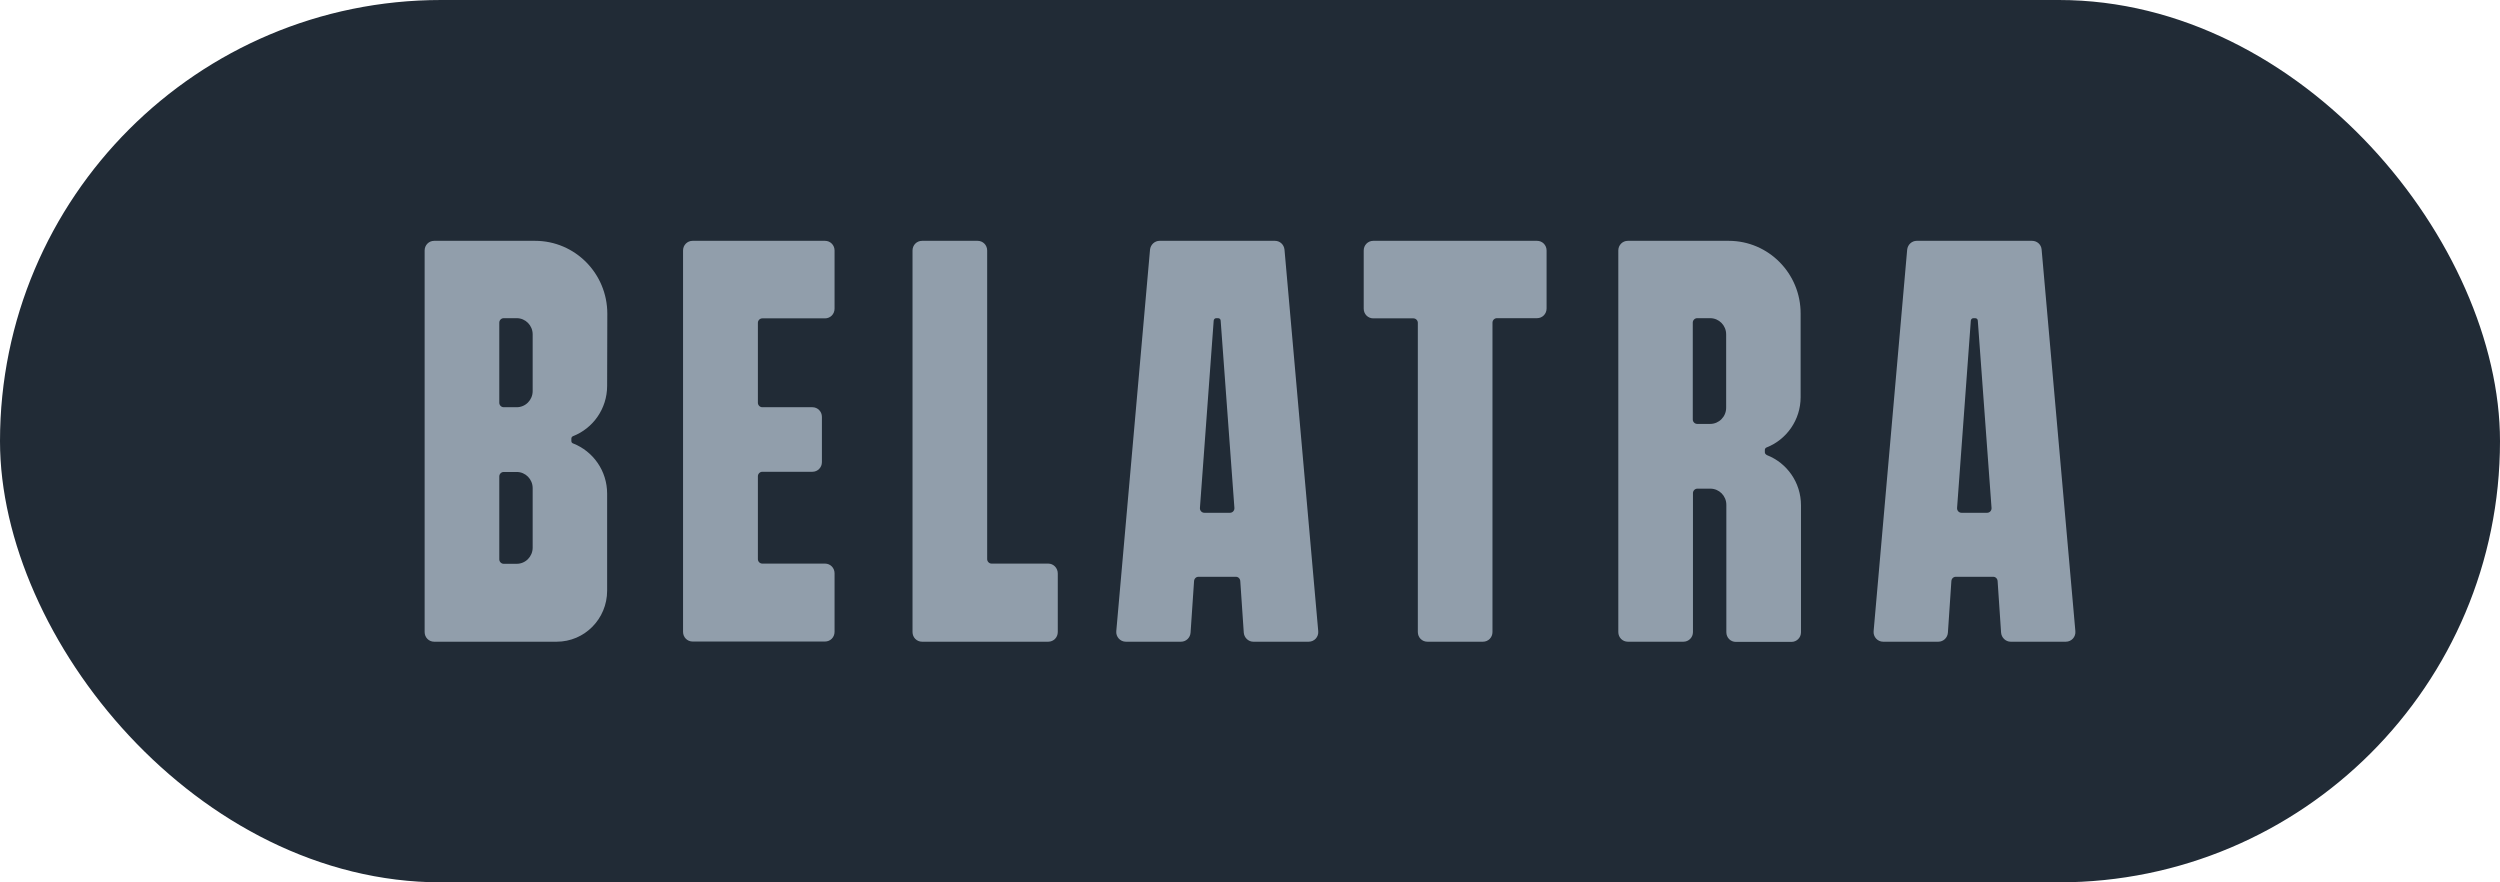
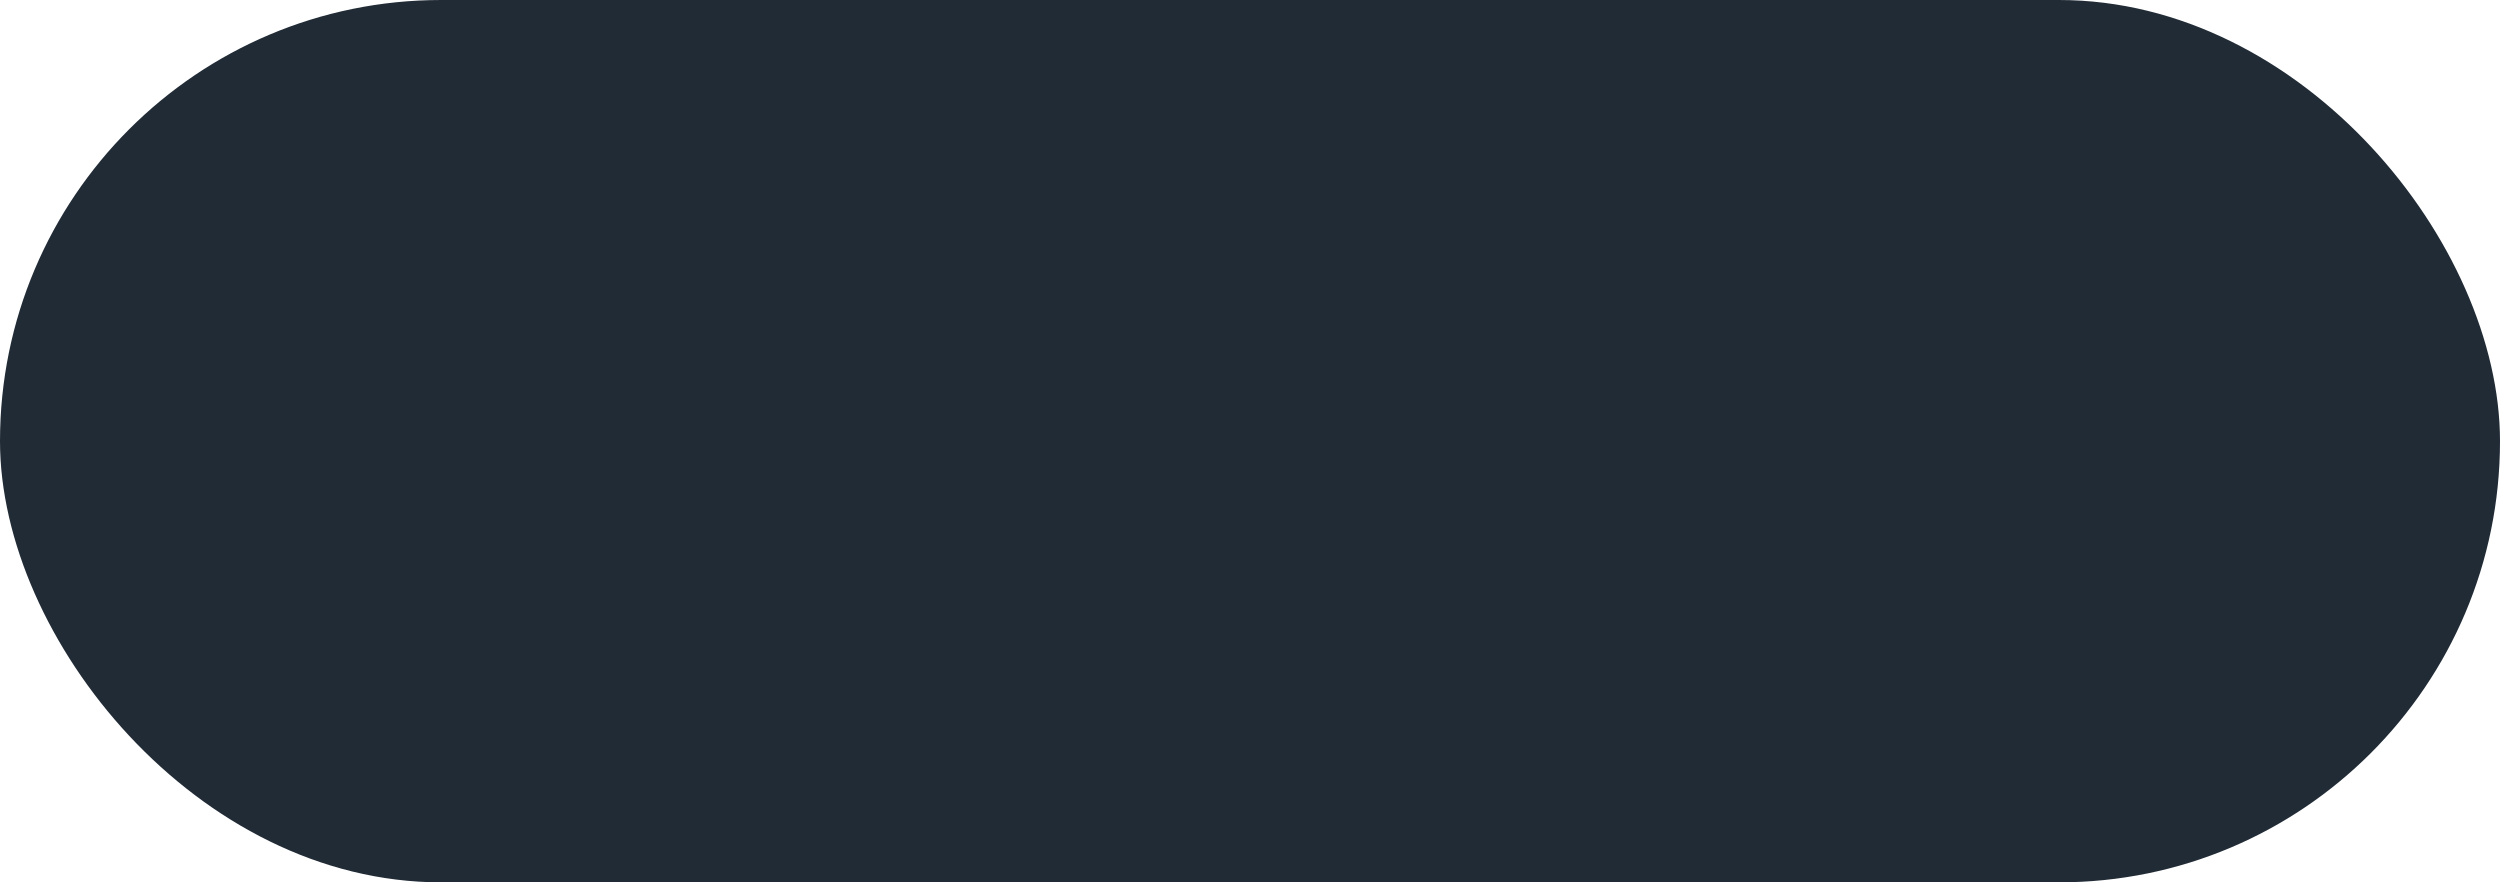
<svg xmlns="http://www.w3.org/2000/svg" width="136" height="48" viewBox="0 0 136 48" fill="none">
  <rect width="136" height="48" rx="24" fill="#212B36" />
  <g clip-path="url(#clip0_12_890)">
    <path d="M69.876 13.575C69.846 13.303 69.627 13.101 69.357 13.101H63.081C62.812 13.101 62.592 13.313 62.562 13.575L60.726 34.334C60.697 34.637 60.936 34.909 61.245 34.909H64.249C64.518 34.909 64.748 34.697 64.767 34.415L64.957 31.609C64.967 31.478 65.067 31.377 65.197 31.377H67.232C67.362 31.377 67.461 31.478 67.471 31.609L67.661 34.415C67.681 34.687 67.91 34.909 68.18 34.909H71.193C71.502 34.909 71.742 34.647 71.712 34.334L69.876 13.575ZM65.516 27.895C65.376 27.895 65.266 27.774 65.276 27.633L66.025 17.44C66.035 17.36 66.094 17.309 66.164 17.309H66.264C66.344 17.309 66.404 17.37 66.404 17.44L67.152 27.633C67.162 27.774 67.052 27.895 66.913 27.895H65.516Z" fill="#919EAB" />
-     <path d="M111.064 13.575C111.044 13.303 110.815 13.101 110.545 13.101H104.269C104 13.101 103.781 13.313 103.751 13.575L101.925 34.334C101.895 34.637 102.134 34.909 102.443 34.909H105.447C105.716 34.909 105.946 34.697 105.966 34.415L106.155 31.609C106.165 31.478 106.265 31.377 106.395 31.377H108.43C108.56 31.377 108.66 31.478 108.67 31.609L108.859 34.415C108.879 34.687 109.109 34.909 109.378 34.909H112.381C112.691 34.909 112.93 34.647 112.9 34.334L111.064 13.575ZM106.704 27.895C106.564 27.895 106.455 27.774 106.465 27.633L107.213 17.44C107.223 17.36 107.283 17.309 107.353 17.309H107.452C107.532 17.309 107.592 17.37 107.592 17.44L108.34 27.633C108.35 27.774 108.241 27.895 108.101 27.895H106.704Z" fill="#919EAB" />
-     <path d="M41.229 25.907V30.418C41.229 30.549 41.339 30.66 41.469 30.66H44.881C45.171 30.66 45.4 30.893 45.4 31.185V34.374C45.4 34.667 45.171 34.899 44.881 34.899H37.677C37.388 34.899 37.158 34.667 37.158 34.374V13.626C37.158 13.333 37.388 13.101 37.677 13.101H44.881C45.171 13.101 45.4 13.333 45.4 13.626V16.794C45.4 17.087 45.171 17.319 44.881 17.319H41.469C41.339 17.319 41.229 17.43 41.229 17.561V21.911C41.229 22.042 41.339 22.153 41.469 22.153H44.193C44.482 22.153 44.712 22.385 44.712 22.678V25.14C44.712 25.433 44.482 25.665 44.193 25.665H41.469C41.339 25.665 41.229 25.776 41.229 25.907Z" fill="#919EAB" />
    <path d="M83.615 13.101H74.705C74.416 13.101 74.186 13.333 74.186 13.626V16.794C74.186 17.087 74.416 17.319 74.705 17.319H76.89C77.02 17.319 77.13 17.43 77.13 17.561V34.384C77.13 34.677 77.359 34.909 77.649 34.909H80.672C80.961 34.909 81.191 34.677 81.191 34.384V17.551C81.191 17.42 81.3 17.309 81.43 17.309H83.615C83.905 17.309 84.134 17.077 84.134 16.784V13.626C84.134 13.333 83.905 13.101 83.615 13.101Z" fill="#919EAB" />
-     <path d="M57.025 30.66H53.941C53.812 30.66 53.702 30.549 53.702 30.418V13.626C53.702 13.333 53.472 13.101 53.183 13.101H50.16C49.87 13.101 49.641 13.333 49.641 13.626V34.384C49.641 34.677 49.87 34.909 50.16 34.909H57.025C57.314 34.909 57.543 34.677 57.543 34.384V31.195C57.543 30.903 57.314 30.66 57.025 30.66Z" fill="#919EAB" />
    <path d="M96.008 24.605V24.474C96.008 24.414 96.048 24.363 96.098 24.343C97.185 23.919 97.954 22.849 97.954 21.608V17.067C97.964 14.877 96.207 13.101 94.042 13.101H88.555C88.265 13.101 88.036 13.333 88.036 13.626V34.384C88.036 34.677 88.265 34.909 88.555 34.909H91.578C91.867 34.909 92.097 34.677 92.097 34.384V26.826C92.097 26.694 92.206 26.583 92.336 26.583H93.044C93.523 26.583 93.913 26.977 93.913 27.461V34.394C93.913 34.687 94.142 34.919 94.431 34.919H97.455C97.744 34.919 97.974 34.687 97.974 34.394V27.492C97.974 26.24 97.205 25.181 96.118 24.757C96.048 24.716 96.008 24.666 96.008 24.605ZM93.903 22.183C93.903 22.668 93.513 23.061 93.034 23.061H92.326C92.196 23.061 92.087 22.95 92.087 22.819V17.551C92.087 17.42 92.196 17.309 92.326 17.309H93.034C93.513 17.309 93.903 17.703 93.903 18.187V22.183Z" fill="#919EAB" />
-     <path d="M33.038 17.067C33.038 14.877 31.282 13.101 29.107 13.101H23.619C23.329 13.101 23.1 13.333 23.1 13.626V34.384C23.1 34.677 23.329 34.909 23.619 34.909H30.284C31.8 34.909 33.028 33.668 33.028 32.134V26.856C33.028 25.605 32.26 24.545 31.172 24.121C31.112 24.101 31.082 24.05 31.082 23.99V23.859C31.082 23.798 31.122 23.748 31.172 23.727C32.26 23.304 33.028 22.234 33.028 20.993L33.038 17.067ZM28.977 29.793C28.977 30.277 28.588 30.671 28.109 30.671H27.4C27.271 30.671 27.161 30.559 27.161 30.428V25.917C27.161 25.786 27.271 25.675 27.4 25.675H28.109C28.588 25.675 28.977 26.069 28.977 26.553V29.793ZM28.977 21.275C28.977 21.759 28.588 22.153 28.109 22.153H27.4C27.271 22.153 27.161 22.042 27.161 21.911V17.551C27.161 17.42 27.271 17.309 27.4 17.309H28.109C28.588 17.309 28.977 17.703 28.977 18.187V21.275Z" fill="#919EAB" />
  </g>
  <defs>
    <clipPath id="clip0_12_890">
-       <rect width="90" height="22" fill="white" transform="translate(23 13)" />
-     </clipPath>
+       </clipPath>
  </defs>
</svg>